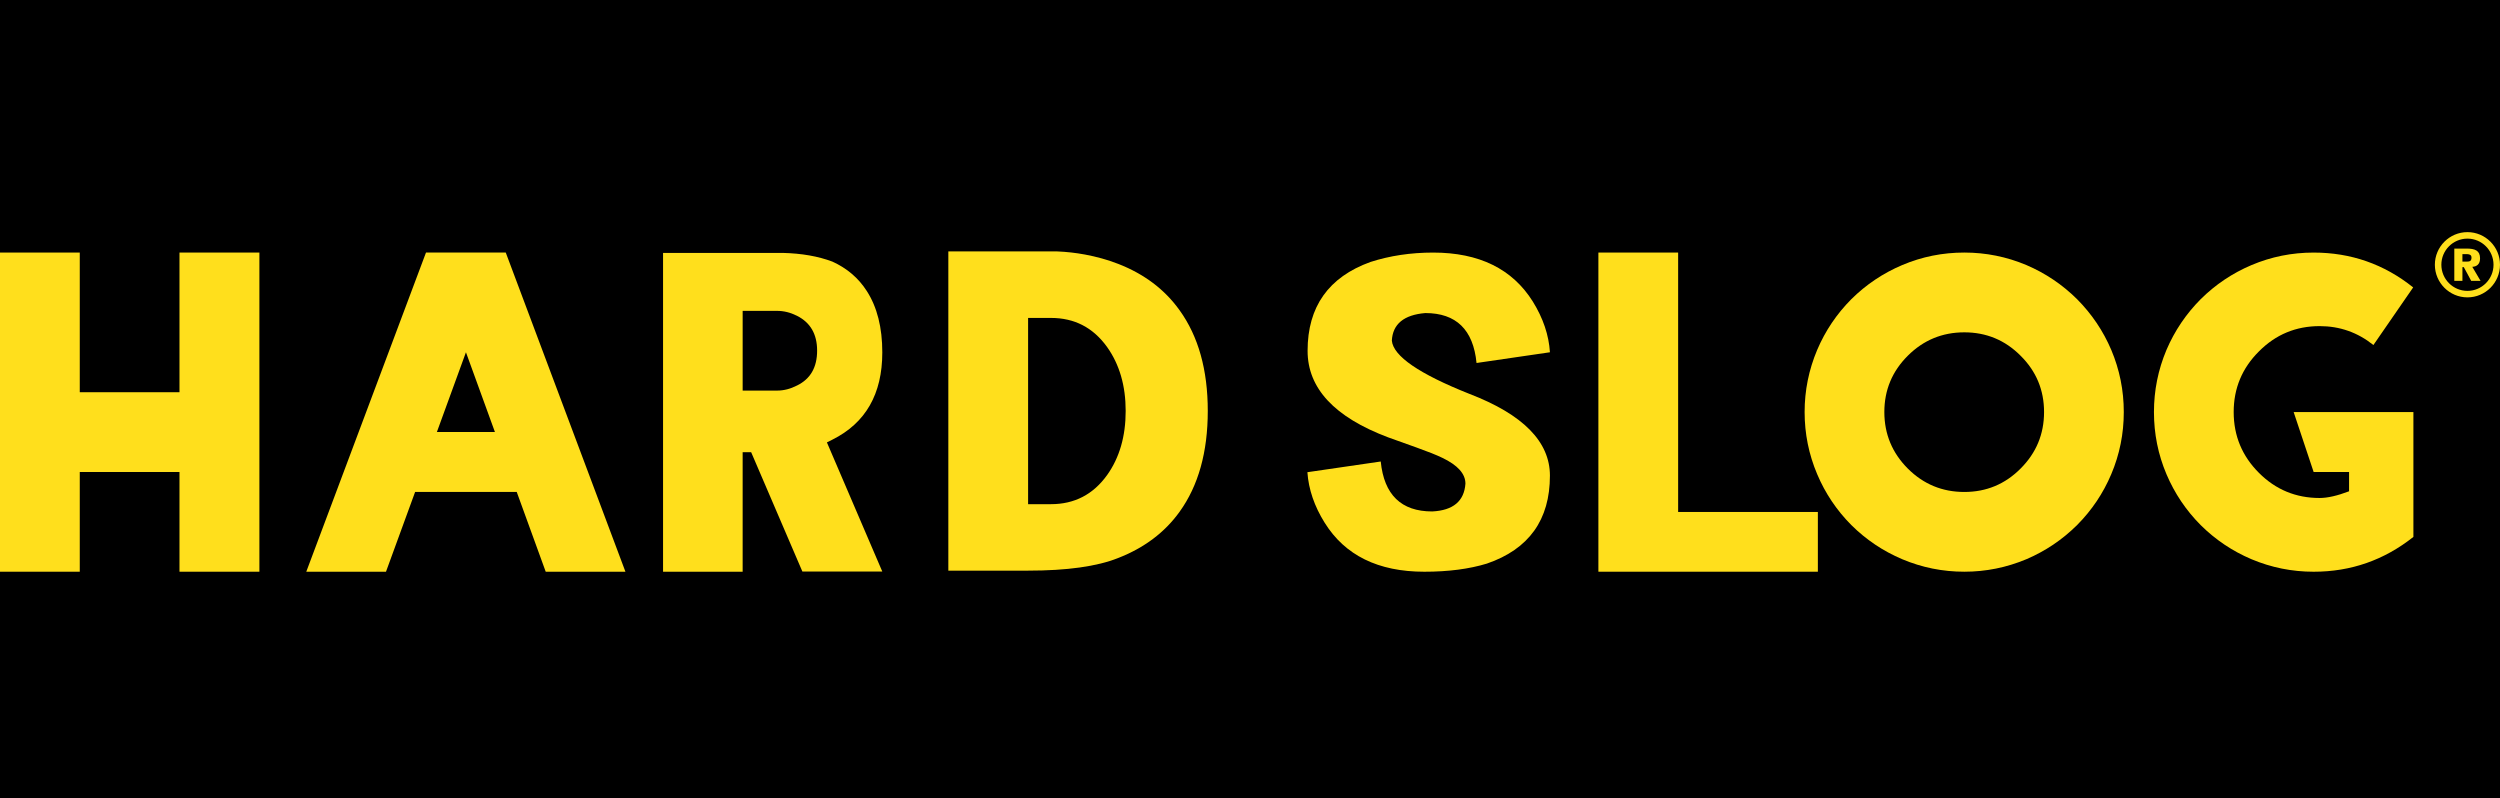
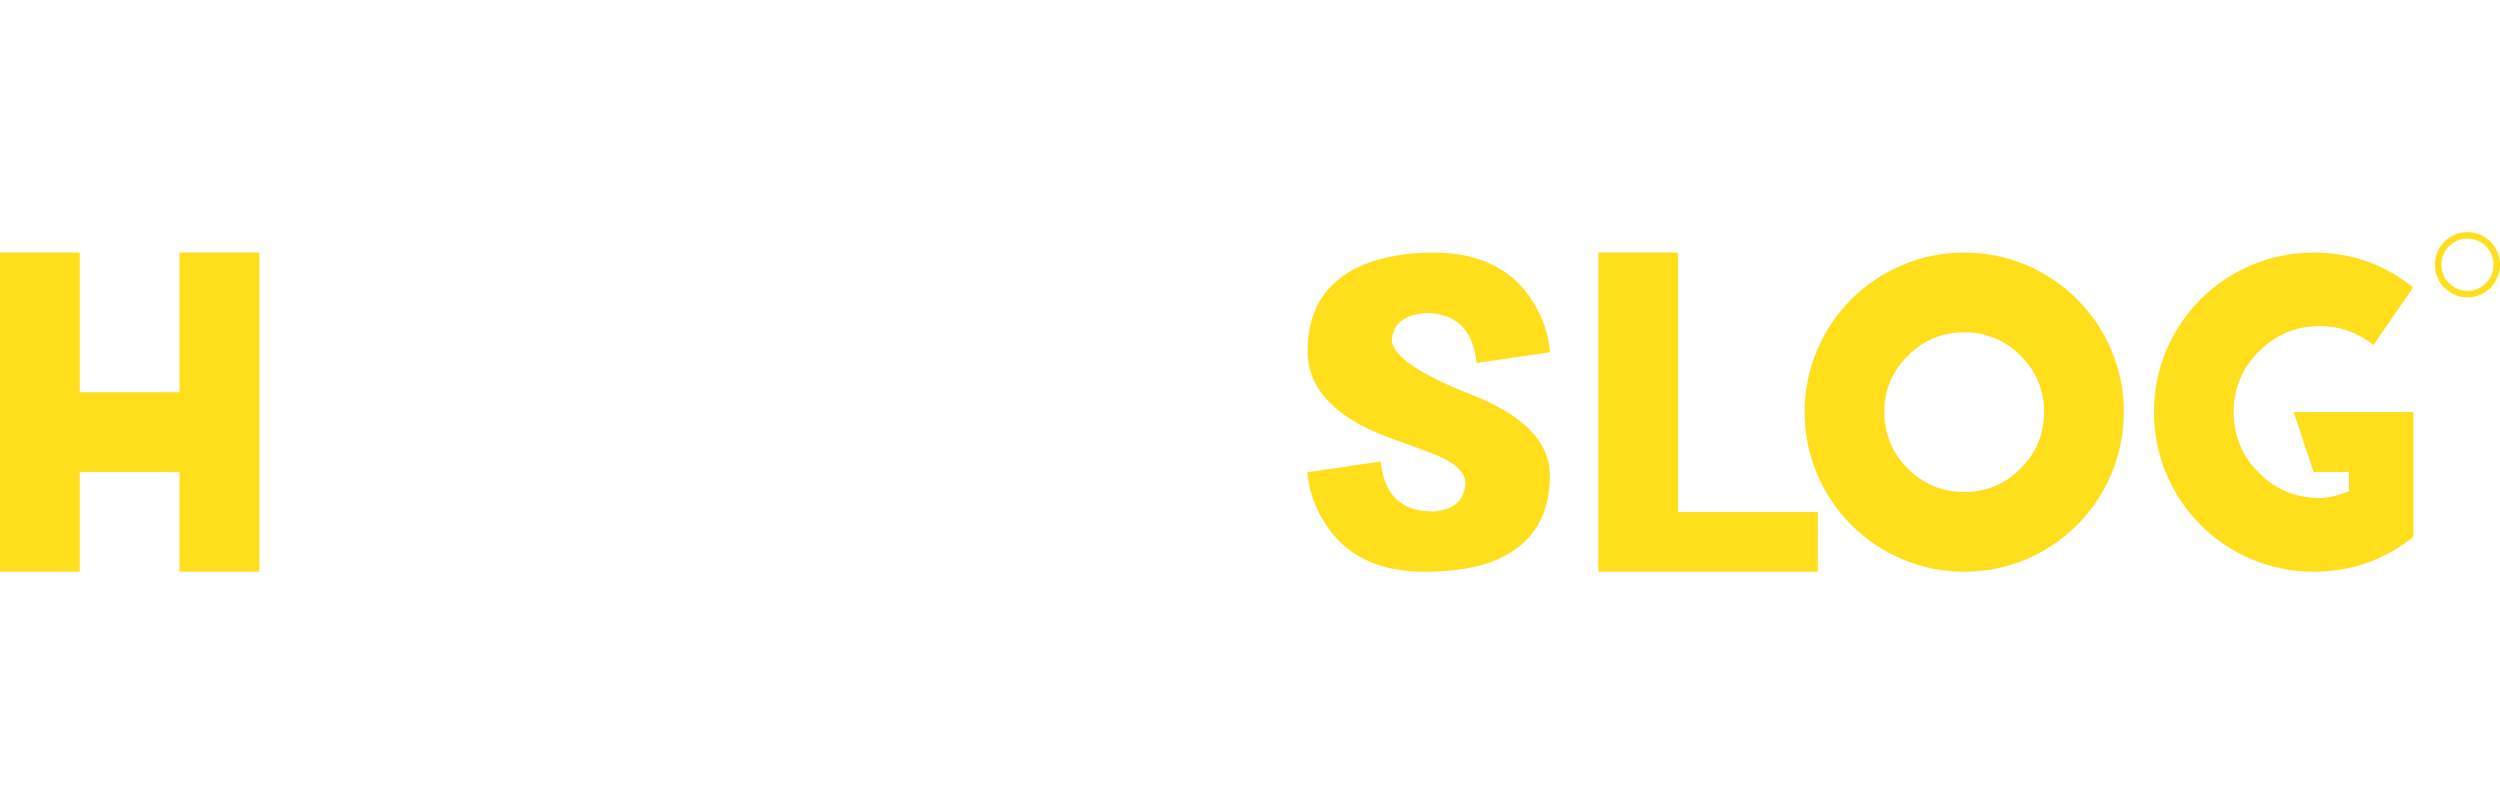
<svg xmlns="http://www.w3.org/2000/svg" id="Layer_1" viewBox="0 0 181.7 58">
  <defs>
    <style>.cls-1{fill:#ffdf1c;}.cls-2{fill:#000000;}</style>
  </defs>
-   <rect class="cls-2" width="181.7" height="58" />
  <polygon class="cls-1" points="13.045 28.507 5.797 28.507 5.797 18.356 0 18.356 0 41.552 5.797 41.552 5.797 34.305 13.045 34.305 13.045 41.552 18.853 41.552 18.853 18.356 13.045 18.356 13.045 28.507" />
-   <path class="cls-1" d="M30.961,18.356l-8.701,23.196h5.794l2.116-5.796h7.386l2.106,5.796h5.794l-8.698-23.196h-5.797ZM31.753,31.399l2.112-5.796,2.106,5.796h-4.218Z" />
-   <path class="cls-1" d="M64.126,25.618c0-1.814-.376-3.307-1.135-4.478-.599-.932-1.431-1.643-2.493-2.126-1.03-.389-2.238-.6-3.618-.633h-8.689v23.171h5.785v-8.686h.618l3.724,8.675h5.808l-4.026-9.387c.131-.064.263-.132.397-.2,2.419-1.206,3.629-3.318,3.629-6.335ZM57.923,28.02c-.477.245-.957.368-1.44.368h-2.507v-5.794h2.507c.483,0,.963.117,1.44.357.976.491,1.465,1.336,1.465,2.533,0,1.216-.488,2.062-1.465,2.537Z" />
-   <path class="cls-1" d="M81.257,19.174c-.748-.291-1.549-.515-2.402-.674-.678-.125-1.346-.2-2.007-.226h-7.923v23.2h5.797c2.824,0,5.005-.304,6.534-.913,1.902-.739,3.395-1.86,4.477-3.366,1.365-1.895,2.048-4.335,2.048-7.327,0-2.984-.683-5.424-2.048-7.317-1.082-1.513-2.575-2.64-4.477-3.378ZM80.464,34.528c-1.011,1.409-2.372,2.115-4.077,2.115h-1.665v-13.536h1.665c1.705,0,3.066.705,4.077,2.115.902,1.267,1.35,2.816,1.35,4.648,0,1.838-.448,3.393-1.35,4.659Z" />
  <path class="cls-1" d="M103.591,22.753c2.245,0,3.487,1.21,3.724,3.629l5.334-.779c-.079-1.249-.494-2.477-1.242-3.684-1.487-2.377-3.905-3.562-7.248-3.562-1.621,0-3.138.228-4.555.683-3.047,1.102-4.568,3.255-4.568,6.458,0,2.72,1.947,4.815,5.848,6.286l2.101.753c.79.281,1.405.527,1.846.739,1.119.536,1.677,1.16,1.677,1.875-.09,1.275-.893,1.947-2.416,2.021-2.251,0-3.499-1.212-3.739-3.63l-5.331.778c.087,1.247.505,2.471,1.253,3.668,1.478,2.377,3.894,3.565,7.248,3.565,1.744,0,3.259-.198,4.544-.591,3.056-1.05,4.582-3.178,4.582-6.392,0-2.466-1.95-4.446-5.851-5.943-3.651-1.453-5.532-2.742-5.638-3.869.062-1.205.874-1.874,2.431-2.005Z" />
  <polygon class="cls-1" points="121.967 18.356 116.171 18.356 116.171 41.552 132.122 41.552 132.122 37.21 121.967 37.21 121.967 18.356" />
  <path class="cls-1" d="M150.965,21.747c-1.075-1.065-2.302-1.891-3.685-2.482-1.443-.606-2.946-.909-4.514-.909-1.577,0-3.08.303-4.514.909-1.393.592-2.625,1.417-3.699,2.482-1.066,1.074-1.892,2.302-2.48,3.684-.608,1.444-.913,2.949-.913,4.515,0,1.577.304,3.081.913,4.518.588,1.391,1.414,2.622,2.48,3.695,1.074,1.066,2.306,1.892,3.699,2.484,1.434.604,2.937.909,4.514.909,1.568,0,3.071-.304,4.514-.909,1.384-.592,2.611-1.417,3.685-2.484,1.066-1.073,1.894-2.304,2.482-3.695.608-1.437.91-2.941.91-4.518,0-1.567-.301-3.072-.91-4.515-.588-1.381-1.416-2.609-2.482-3.684ZM146.857,34.054c-1.126,1.135-2.491,1.702-4.092,1.702-1.601,0-2.971-.567-4.107-1.702-1.131-1.135-1.704-2.504-1.704-4.107,0-1.6.572-2.965,1.704-4.092,1.137-1.135,2.506-1.701,4.107-1.701,1.601,0,2.966.566,4.092,1.701,1.138,1.127,1.705,2.492,1.705,4.092,0,1.603-.567,2.972-1.705,4.107Z" />
  <path class="cls-1" d="M166.702,29.947l1.453,4.359h2.575v1.4c-.845.323-1.56.488-2.139.488-1.724,0-3.196-.608-4.409-1.824-1.225-1.223-1.838-2.695-1.838-4.423,0-1.723.613-3.193,1.838-4.41,1.213-1.222,2.684-1.835,4.409-1.835,1.462,0,2.765.458,3.908,1.375l2.89-4.188c-2.109-1.69-4.522-2.532-7.234-2.532-1.577,0-3.08.303-4.517.909-1.393.592-2.623,1.417-3.696,2.482-1.066,1.074-1.892,2.302-2.484,3.684-.607,1.444-.909,2.949-.909,4.515,0,1.577.301,3.081.909,4.518.592,1.391,1.417,2.622,2.484,3.695,1.073,1.066,2.304,1.892,3.696,2.484,1.437.604,2.94.909,4.517.909,2.712,0,5.125-.845,7.251-2.532v-9.073h-8.704Z" />
-   <path class="cls-1" d="M180.25,18.777c0-.568-.368-.711-.988-.711h-.883v2.348h.59v-.999h.1l.538.999h.68l-.601-1.021c.316-.017.564-.18.564-.615ZM179.304,19.014h-.336v-.546h.282c.176,0,.378.025.378.247,0,.247-.116.299-.325.299Z" />
  <path class="cls-1" d="M179.334,16.871c-1.305,0-2.368,1.063-2.368,2.37,0,1.309,1.063,2.372,2.368,2.372,1.305,0,2.366-1.063,2.366-2.372,0-1.307-1.061-2.37-2.366-2.37ZM181.229,19.241c0,1.047-.849,1.9-1.896,1.9-1.046,0-1.895-.852-1.895-1.9,0-1.046.849-1.898,1.895-1.898,1.047,0,1.896.852,1.896,1.898Z" />
</svg>